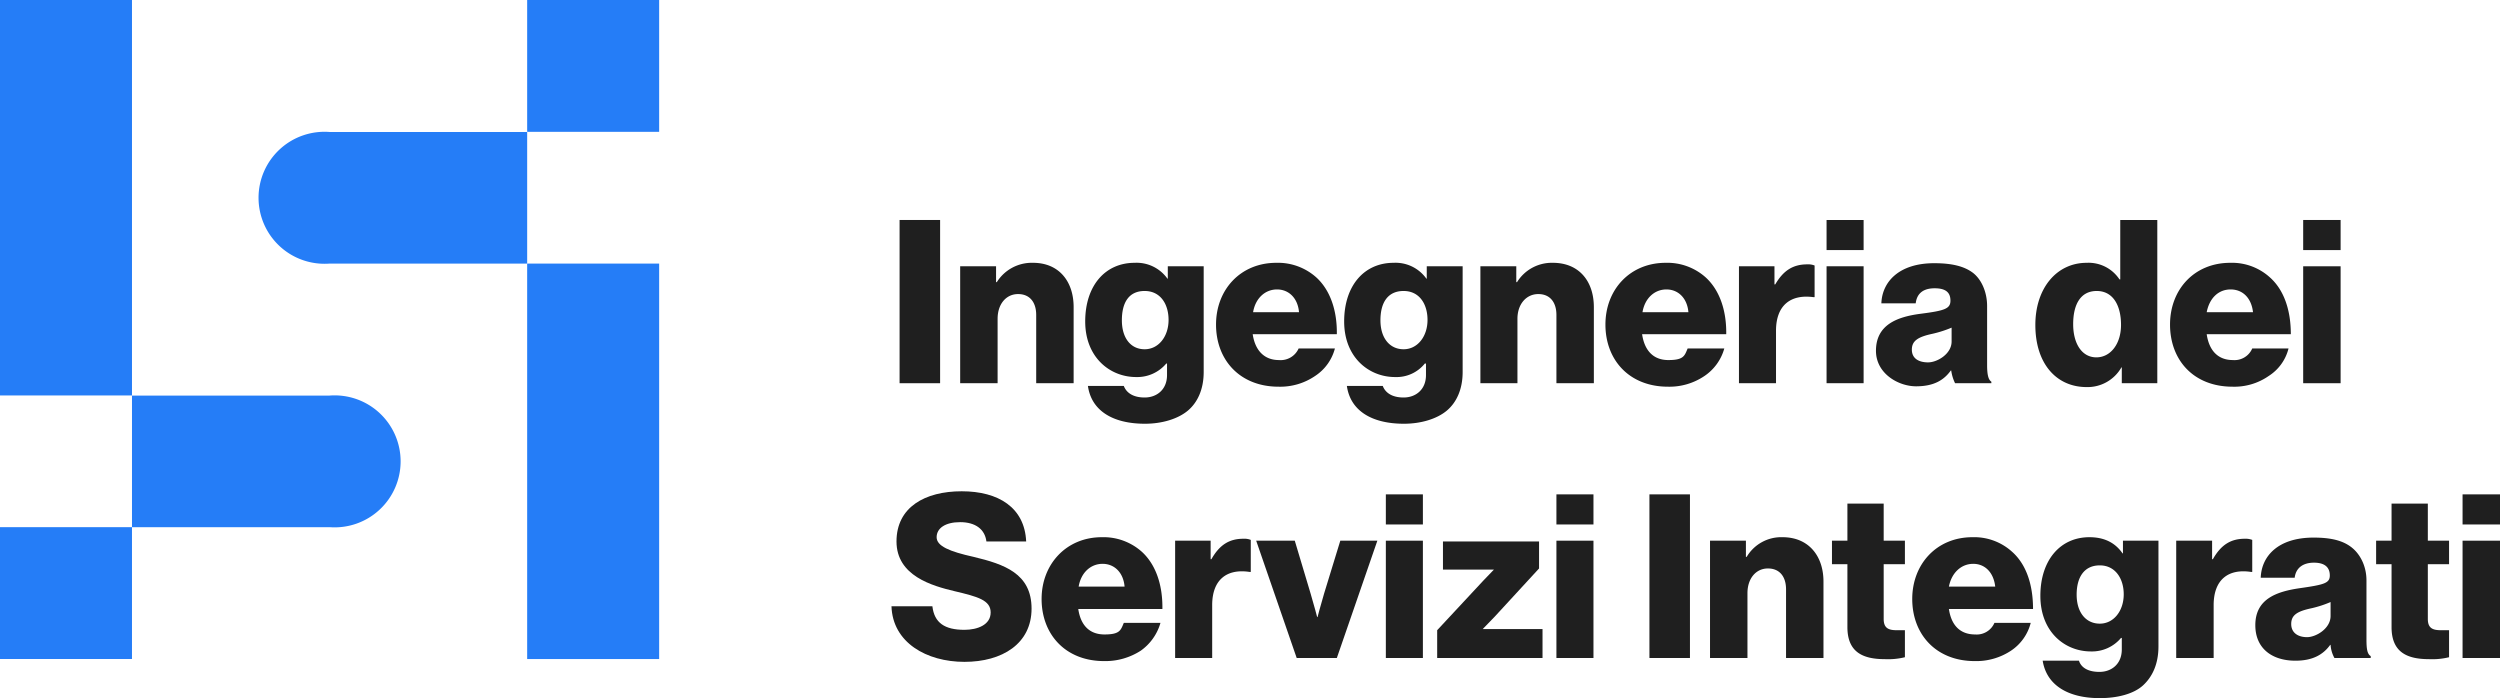
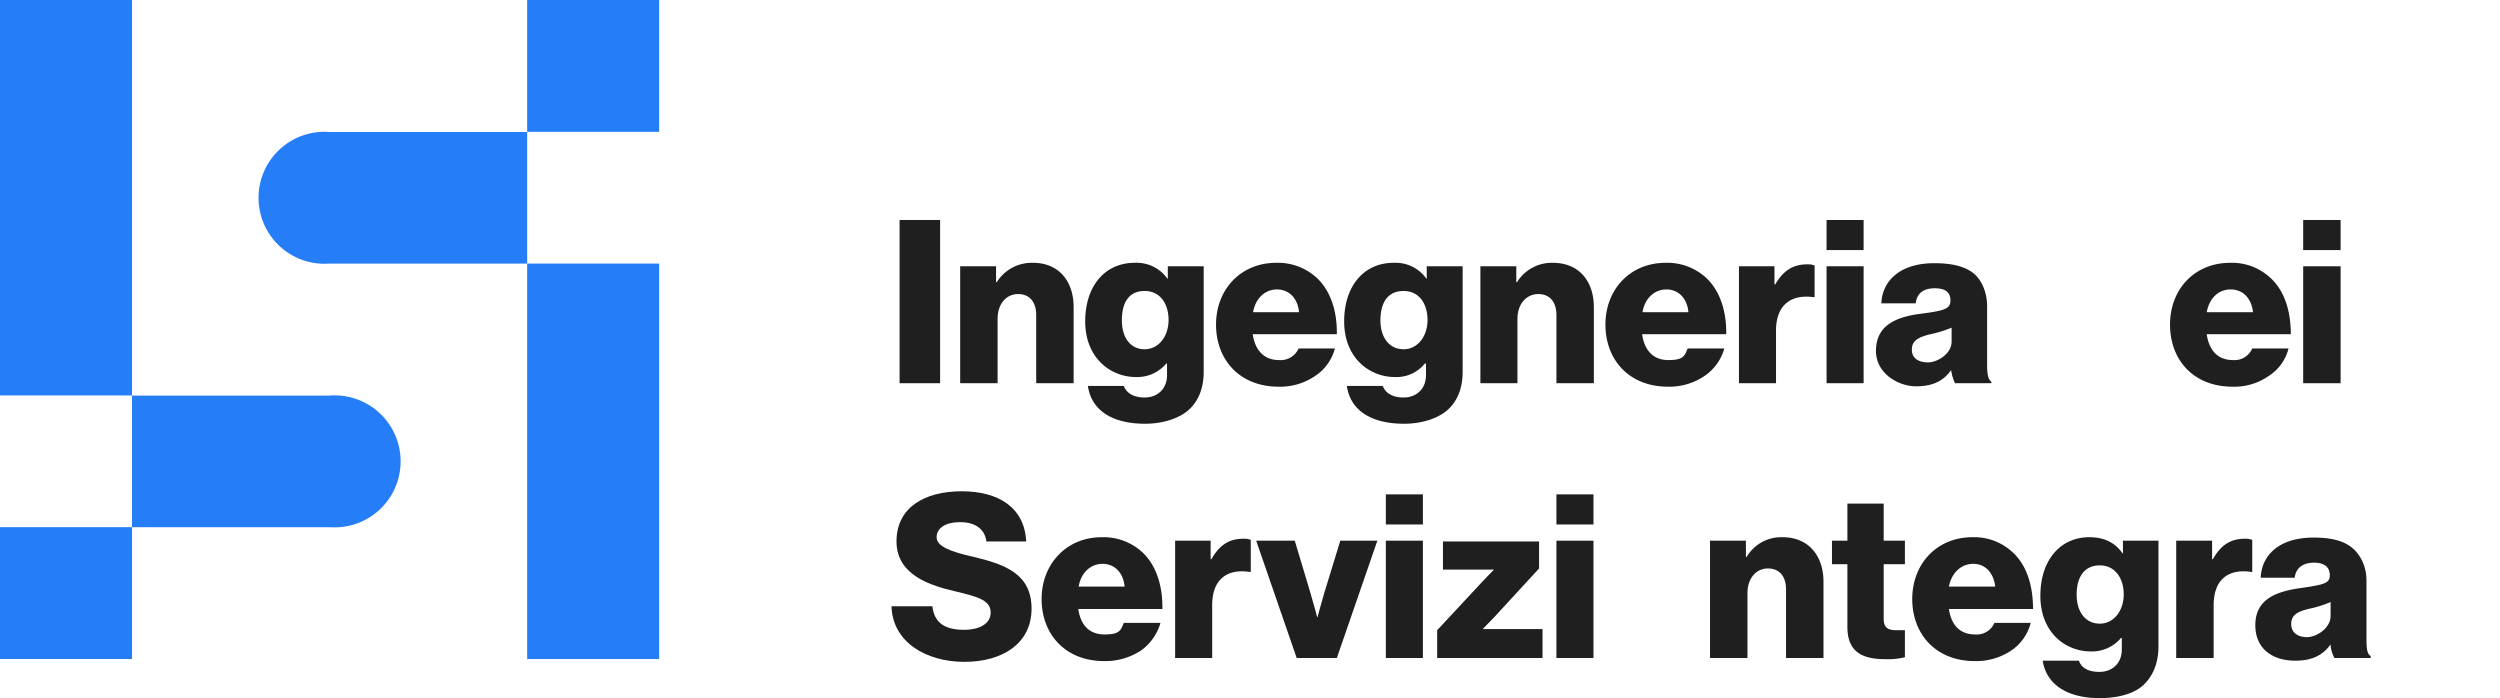
<svg xmlns="http://www.w3.org/2000/svg" viewBox="0 0 647.8 180.9">
  <defs>
    <style>
      .cls-1 {
        fill: #1f1f1f;
      }

      .cls-2 {
        fill: #257df7;
      }
    </style>
  </defs>
  <g id="Livello_2" data-name="Livello 2">
    <g id="Livello_1-2" data-name="Livello 1">
      <g>
        <g>
          <path class="cls-1" d="M233.1,57h10.5V99.3H233.1Z" />
          <path class="cls-1" d="M248.8,69h9.3v4.1h.2a10.7,10.7,0,0,1,9.4-5c6.6,0,10.5,4.7,10.5,11.5V99.3h-9.7V81.6c0-3.2-1.6-5.4-4.7-5.4s-5.3,2.6-5.3,6.4V99.3h-9.7Z" />
          <path class="cls-1" d="M281.9,100h9.3c.6,1.6,2.2,3,5.4,3s5.8-2.1,5.8-5.8v-3h-.2a9.8,9.8,0,0,1-7.8,3.5c-6.8,0-13.2-5.1-13.2-14.4s5.2-15.2,12.8-15.2a9.8,9.8,0,0,1,8.5,4.1h.1V69h9.3V96.4c0,4.5-1.6,7.9-4.1,10s-6.6,3.4-11.1,3.4C288.3,109.8,282.8,106.4,281.9,100Zm20.9-17.1c0-4.1-2.1-7.5-6.2-7.5s-5.9,3-5.9,7.6,2.3,7.5,5.9,7.5S302.8,87.2,302.8,82.9Z" />
          <path class="cls-1" d="M315.1,84.1c0-9.1,6.4-16,15.6-16a14.9,14.9,0,0,1,10.4,3.8c3.6,3.3,5.4,8.6,5.3,14.7H324.6c.6,4.1,2.9,6.7,6.8,6.7a5.1,5.1,0,0,0,5.1-3h9.4a12.2,12.2,0,0,1-5.1,7.1,16,16,0,0,1-9.5,2.8C321.3,100.2,315.1,93.3,315.1,84.1Zm21.5-3.2c-.3-3.6-2.6-5.9-5.7-5.9s-5.6,2.3-6.2,5.9Z" />
          <path class="cls-1" d="M349,100h9.3c.6,1.6,2.2,3,5.4,3s5.8-2.1,5.8-5.8v-3h-.3a9.4,9.4,0,0,1-7.7,3.5c-6.8,0-13.2-5.1-13.2-14.4s5.2-15.2,12.8-15.2a9.8,9.8,0,0,1,8.5,4.1h.1V69H379V96.4c0,4.5-1.6,7.9-4.1,10s-6.6,3.4-11.1,3.4C355.4,109.8,349.9,106.4,349,100Zm20.9-17.1c0-4.1-2.1-7.5-6.2-7.5s-6,3-6,7.6,2.4,7.5,6,7.5S369.9,87.2,369.9,82.9Z" />
          <path class="cls-1" d="M383.6,69h9.3v4.1h.2a10.6,10.6,0,0,1,9.3-5c6.7,0,10.6,4.7,10.6,11.5V99.3h-9.7V81.6c0-3.2-1.6-5.4-4.7-5.4s-5.4,2.6-5.4,6.4V99.3h-9.6Z" />
          <path class="cls-1" d="M416,84.1c0-9.1,6.4-16,15.6-16A14.9,14.9,0,0,1,442,71.9c3.6,3.3,5.4,8.6,5.3,14.7H425.5c.6,4.1,2.8,6.7,6.8,6.7s4.2-1.1,5-3h9.5a12.7,12.7,0,0,1-5.1,7.1,16.2,16.2,0,0,1-9.5,2.8C422.2,100.2,416,93.3,416,84.1Zm21.5-3.2c-.3-3.6-2.6-5.9-5.7-5.9s-5.6,2.3-6.2,5.9Z" />
          <path class="cls-1" d="M450.6,69h9.2v4.7h.2c2.1-3.6,4.6-5.2,8.3-5.2a4.4,4.4,0,0,1,1.9.3V77h-.3c-5.9-.8-9.7,2.1-9.7,8.7V99.3h-9.6Z" />
          <path class="cls-1" d="M473.3,57h9.6v7.8h-9.6Zm0,12h9.6V99.3h-9.6Z" />
          <path class="cls-1" d="M486.1,90.9c0-6.7,5.4-8.8,11.6-9.6s7.7-1.3,7.7-3.4-1.2-3.2-4.1-3.2-4.6,1.3-4.9,3.9h-8.9c.2-5.6,4.6-10.4,13.7-10.4,4.6,0,7.7.8,9.9,2.4s3.8,4.9,3.8,8.7V94.6c0,2.4.3,3.8,1.1,4.3v.4h-9.4a10.8,10.8,0,0,1-1-3.3h-.1c-1.8,2.5-4.4,4.1-9,4.1S486.1,96.8,486.1,90.9Zm19.6-2.4V84.9a29.6,29.6,0,0,1-5,1.6c-3.7.8-5.3,1.8-5.3,4.1s1.8,3.3,4.2,3.3S505.7,91.7,505.7,88.5Z" />
-           <path class="cls-1" d="M527.4,84.2c0-9.5,5.5-16.1,13.3-16.1a9.6,9.6,0,0,1,8.5,4.3h.2V57H559V99.3h-9.2V95.2h-.1a10.1,10.1,0,0,1-9,5.1C532.9,100.3,527.4,94.3,527.4,84.2Zm22.2,0c0-5.1-2.1-8.8-6.3-8.8s-6.1,3.5-6.1,8.6,2.3,8.6,6,8.6S549.6,89.1,549.6,84.2Z" />
          <path class="cls-1" d="M562.3,84.1c0-9.1,6.3-16,15.6-16a14.6,14.6,0,0,1,10.3,3.8c3.7,3.3,5.4,8.6,5.4,14.7H571.8c.6,4.1,2.8,6.7,6.8,6.7a5,5,0,0,0,5-3H593a11.8,11.8,0,0,1-5.1,7.1,15.6,15.6,0,0,1-9.4,2.8C568.4,100.2,562.3,93.3,562.3,84.1Zm21.5-3.2c-.4-3.6-2.6-5.9-5.8-5.9s-5.5,2.3-6.2,5.9Z" />
          <path class="cls-1" d="M596.8,57h9.7v7.8h-9.7Zm0,12h9.7V99.3h-9.7Z" />
        </g>
        <g>
          <path class="cls-1" d="M231,157.1h10.6c.5,4.3,3.2,6.1,8.3,6.1,3.4,0,6.8-1.3,6.8-4.5s-3.4-4.1-9.3-5.5-15.1-4-15.1-12.9,7.4-13,16.9-13,16.3,4.2,16.7,13H255.6c-.4-3.2-2.9-5-6.8-5s-6.1,1.6-6.1,3.9,3.3,3.7,9.6,5.1c7.9,1.9,15,4.3,15,13.4s-7.6,13.8-17.4,13.8S231.3,166.5,231,157.1Z" />
          <path class="cls-1" d="M269.9,155.2c0-9,6.4-16,15.6-16a14.9,14.9,0,0,1,10.4,3.8c3.6,3.3,5.4,8.6,5.3,14.8H279.4c.6,4.1,2.8,6.6,6.8,6.6s4.2-1.1,5-3h9.5a13.3,13.3,0,0,1-5.1,7.2,16.9,16.9,0,0,1-9.5,2.7C276.1,171.3,269.9,164.4,269.9,155.2Zm21.5-3.2c-.3-3.6-2.6-5.9-5.7-5.9s-5.6,2.3-6.2,5.9Z" />
          <path class="cls-1" d="M304.5,140.1h9.2v4.8h.2c2.1-3.7,4.6-5.3,8.3-5.3a4.4,4.4,0,0,1,1.9.3v8.3h-.3c-5.9-.9-9.7,2-9.7,8.6v13.7h-9.6Z" />
          <path class="cls-1" d="M325.5,140.1h10l4.1,13.7c.9,3,1.7,6.1,1.7,6.1h.1s.8-3.1,1.7-6.1l4.2-13.7h9.6l-10.5,30.4H336Z" />
          <path class="cls-1" d="M359.1,128.1h9.6v7.8h-9.6Zm0,12h9.6v30.4h-9.6Z" />
          <path class="cls-1" d="M372.4,163.3l12.1-13,2.6-2.7H373.9v-7.3h24.9v7l-11.5,12.5-3.1,3.2h15.5v7.5H372.4Z" />
          <path class="cls-1" d="M403.3,128.1h9.6v7.8h-9.6Zm0,12h9.6v30.4h-9.6Z" />
-           <path class="cls-1" d="M427.4,128.1h10.5v42.4H427.4Z" />
          <path class="cls-1" d="M443.1,140.1h9.3v4.2h.2a10.4,10.4,0,0,1,9.3-5.1c6.7,0,10.6,4.8,10.6,11.5v19.8h-9.7V152.7c0-3.2-1.6-5.4-4.7-5.4s-5.3,2.6-5.3,6.4v16.8h-9.7Z" />
          <path class="cls-1" d="M478.7,162.5V146.2h-4v-6.1h4v-9.6h9.4v9.6h5.5v6.1h-5.5v14.2c0,2.4,1.3,2.9,3.4,2.9h2.1v7a18.2,18.2,0,0,1-5.2.5C482.7,170.8,478.7,169,478.7,162.5Z" />
          <path class="cls-1" d="M495.5,155.2c0-9,6.3-16,15.6-16a14.6,14.6,0,0,1,10.3,3.8c3.7,3.3,5.4,8.6,5.4,14.8H505c.6,4.1,2.8,6.6,6.8,6.6a5,5,0,0,0,5-3h9.4a12.3,12.3,0,0,1-5.1,7.2,16.3,16.3,0,0,1-9.4,2.7C501.7,171.3,495.5,164.4,495.5,155.2ZM517,152c-.4-3.6-2.6-5.9-5.7-5.9s-5.6,2.3-6.3,5.9Z" />
          <path class="cls-1" d="M529.3,171.2h9.4c.5,1.6,2.1,2.9,5.3,2.9s5.8-2.1,5.8-5.8v-3h-.2a9.8,9.8,0,0,1-7.8,3.5c-6.8,0-13.1-5.1-13.1-14.4s5.2-15.2,12.7-15.2c4.1,0,6.8,1.6,8.6,4.2h.1v-3.3h9.2v27.4c0,4.6-1.6,7.9-4,10.1s-6.6,3.3-11.2,3.3C535.8,180.9,530.3,177.5,529.3,171.2Zm21-17.2c0-4.1-2.2-7.5-6.2-7.5s-6,3-6,7.6,2.4,7.5,6,7.5S550.3,158.3,550.3,154Z" />
          <path class="cls-1" d="M563.9,140.1h9.3v4.8h.2c2.1-3.7,4.6-5.3,8.3-5.3a4.7,4.7,0,0,1,1.9.3v8.3h-.3c-5.9-.9-9.7,2-9.7,8.6v13.7h-9.7Z" />
          <path class="cls-1" d="M584.4,162c0-6.7,5.3-8.7,11.6-9.6s7.7-1.3,7.7-3.3-1.2-3.3-4.1-3.3-4.7,1.4-5,3.9h-8.8c.2-5.6,4.5-10.4,13.7-10.4,4.6,0,7.6.8,9.8,2.5s3.9,4.8,3.9,8.6v15.3c0,2.4.2,3.8,1.1,4.3v.5h-9.4a8.1,8.1,0,0,1-1-3.4h-.1c-1.8,2.5-4.5,4.1-9,4.1C588.7,171.2,584.4,168,584.4,162Zm19.5-2.4V156a28.2,28.2,0,0,1-4.9,1.6c-3.8.8-5.3,1.8-5.3,4.1s1.8,3.4,4.1,3.4S603.9,162.9,603.9,159.6Z" />
-           <path class="cls-1" d="M619.7,162.5V146.2h-4v-6.1h4v-9.6h9.4v9.6h5.5v6.1h-5.5v14.2c0,2.4,1.3,2.9,3.4,2.9h2.1v7a18.2,18.2,0,0,1-5.2.5C623.7,170.8,619.7,169,619.7,162.5Z" />
-           <path class="cls-1" d="M638.1,128.1h9.7v7.8h-9.7Zm0,12h9.7v30.4h-9.7Z" />
        </g>
        <rect class="cls-2" width="34.2" height="102.47" />
        <rect class="cls-2" y="136.6" width="34.2" height="34.16" />
        <rect class="cls-2" x="136.6" width="34.2" height="34.16" />
        <rect class="cls-2" x="136.6" y="68.3" width="34.2" height="102.47" />
        <g>
          <path class="cls-2" d="M85.4,102.5H34.2v34.1H85.4a17.1,17.1,0,1,0,0-34.1" />
          <path class="cls-2" d="M85.4,34.2a17.1,17.1,0,1,0,0,34.1h51.2V34.2Z" />
        </g>
      </g>
    </g>
  </g>
</svg>